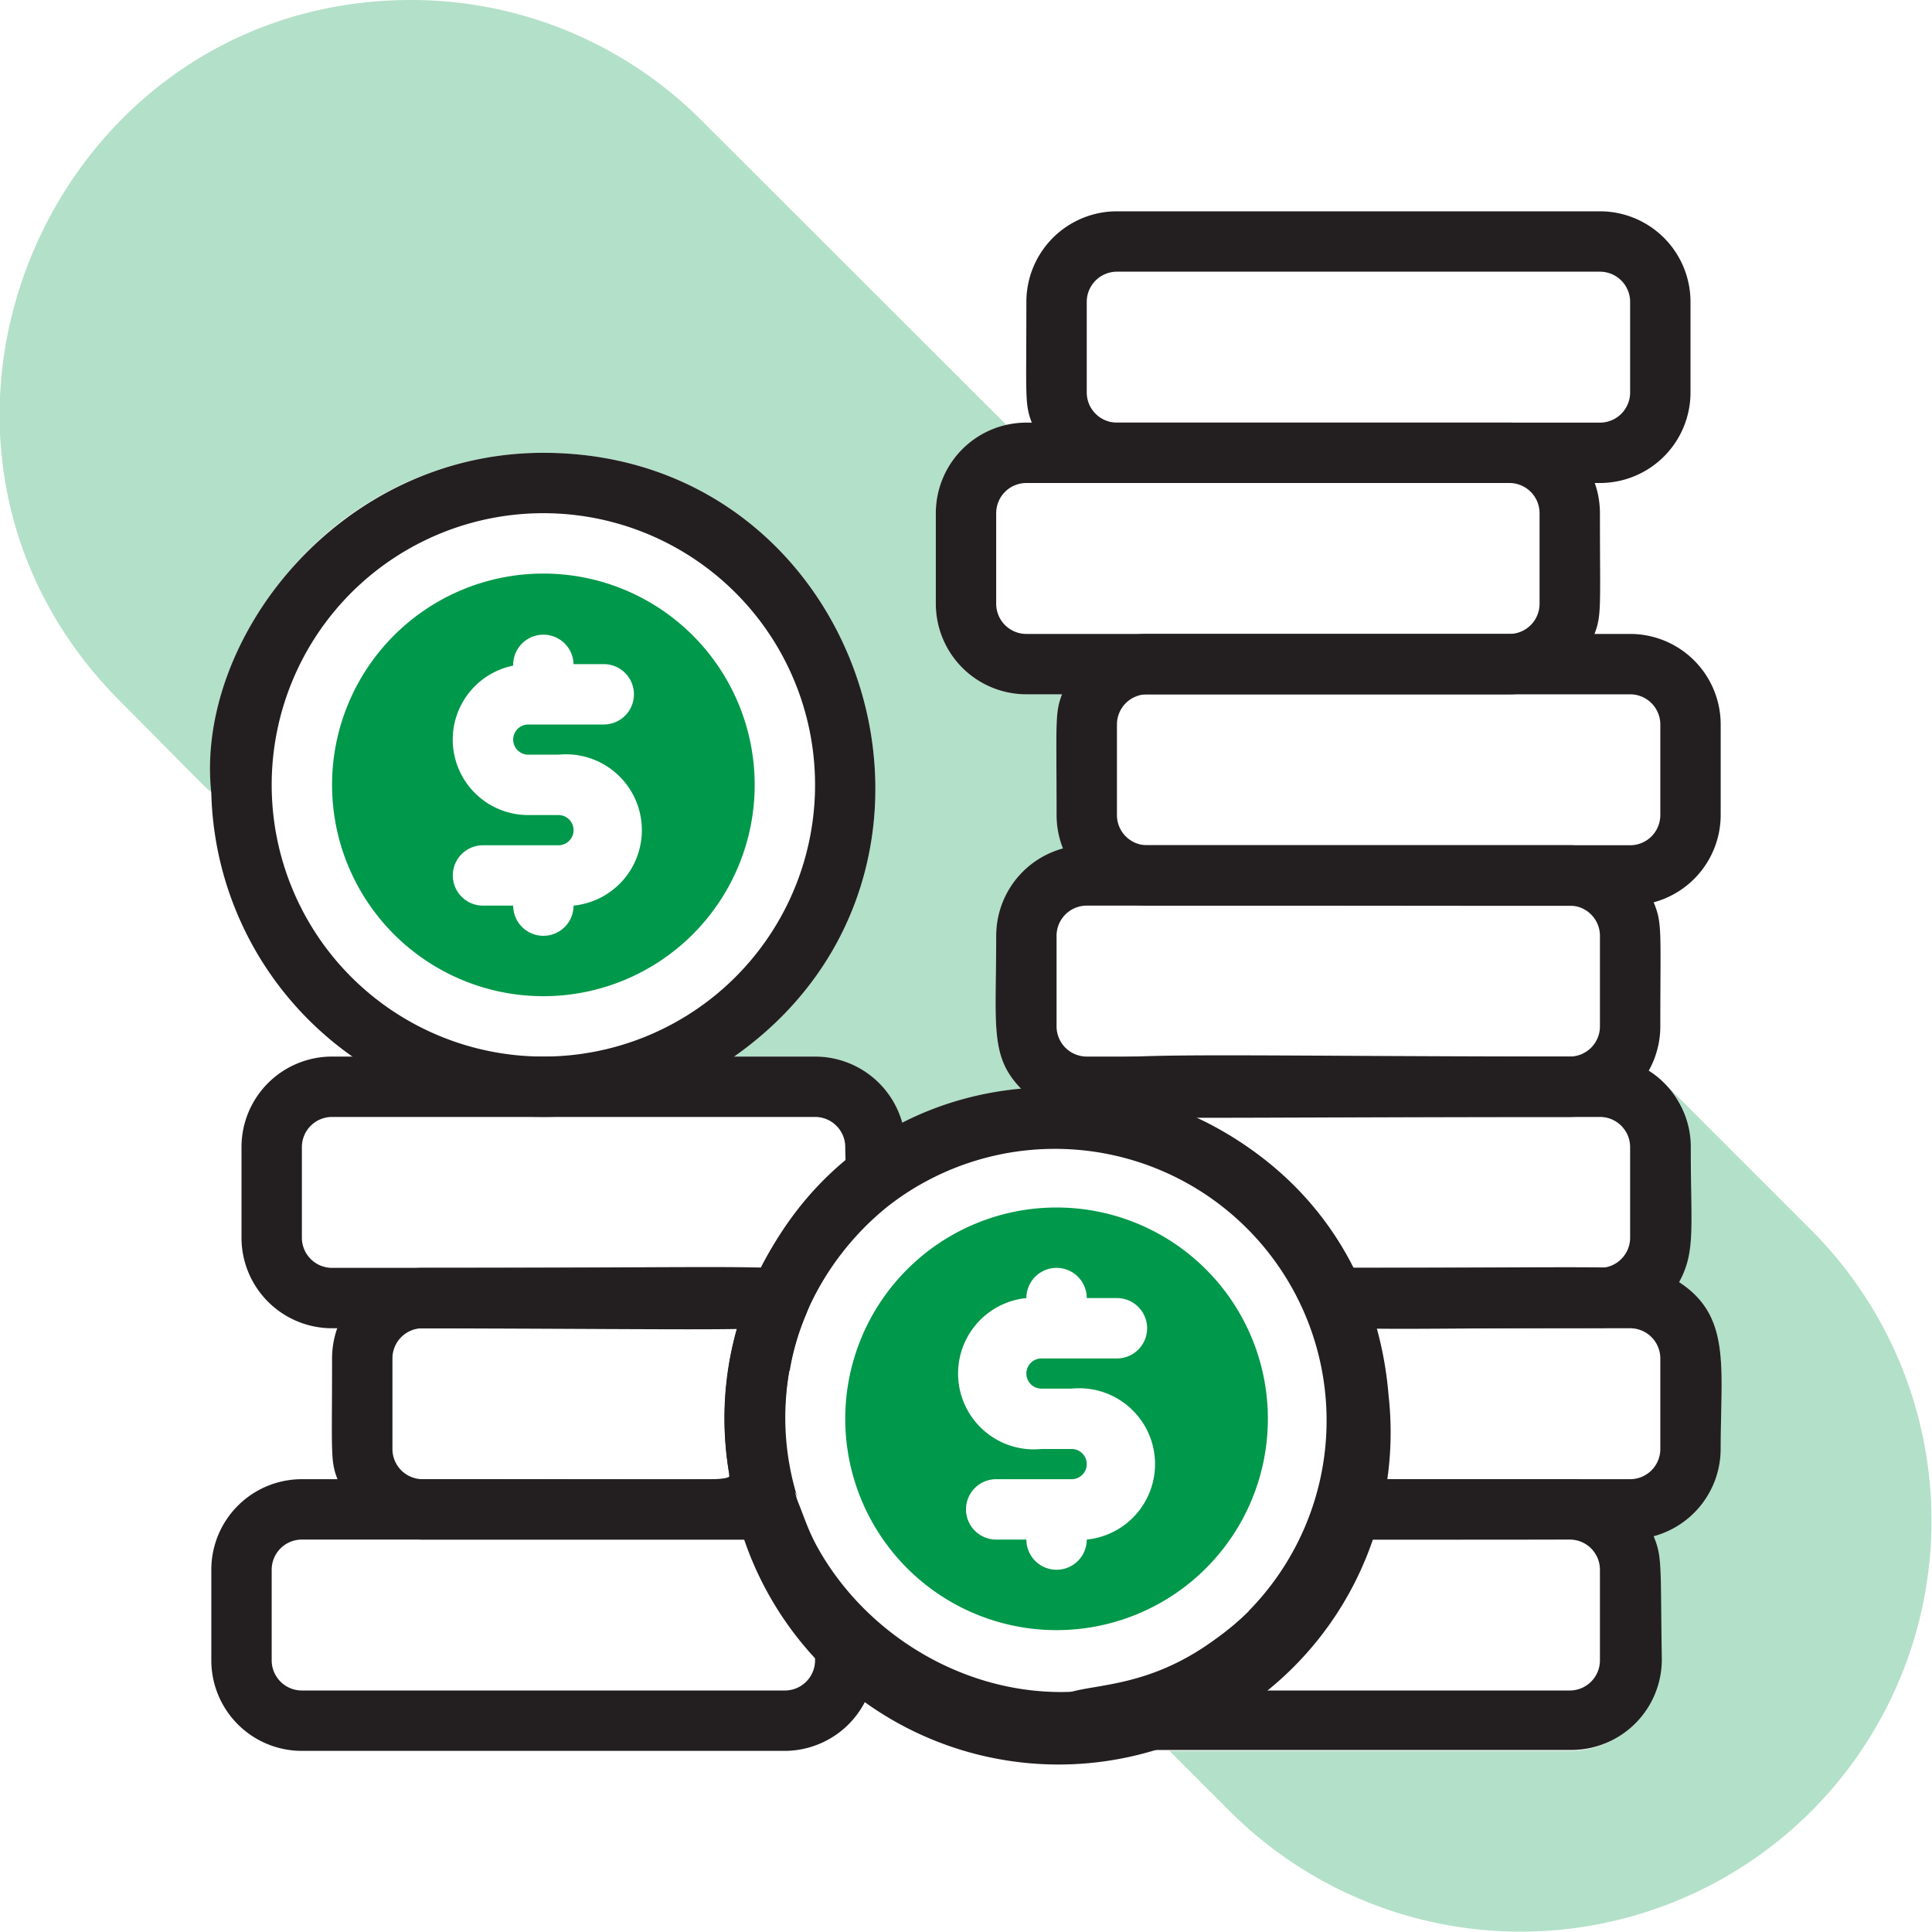
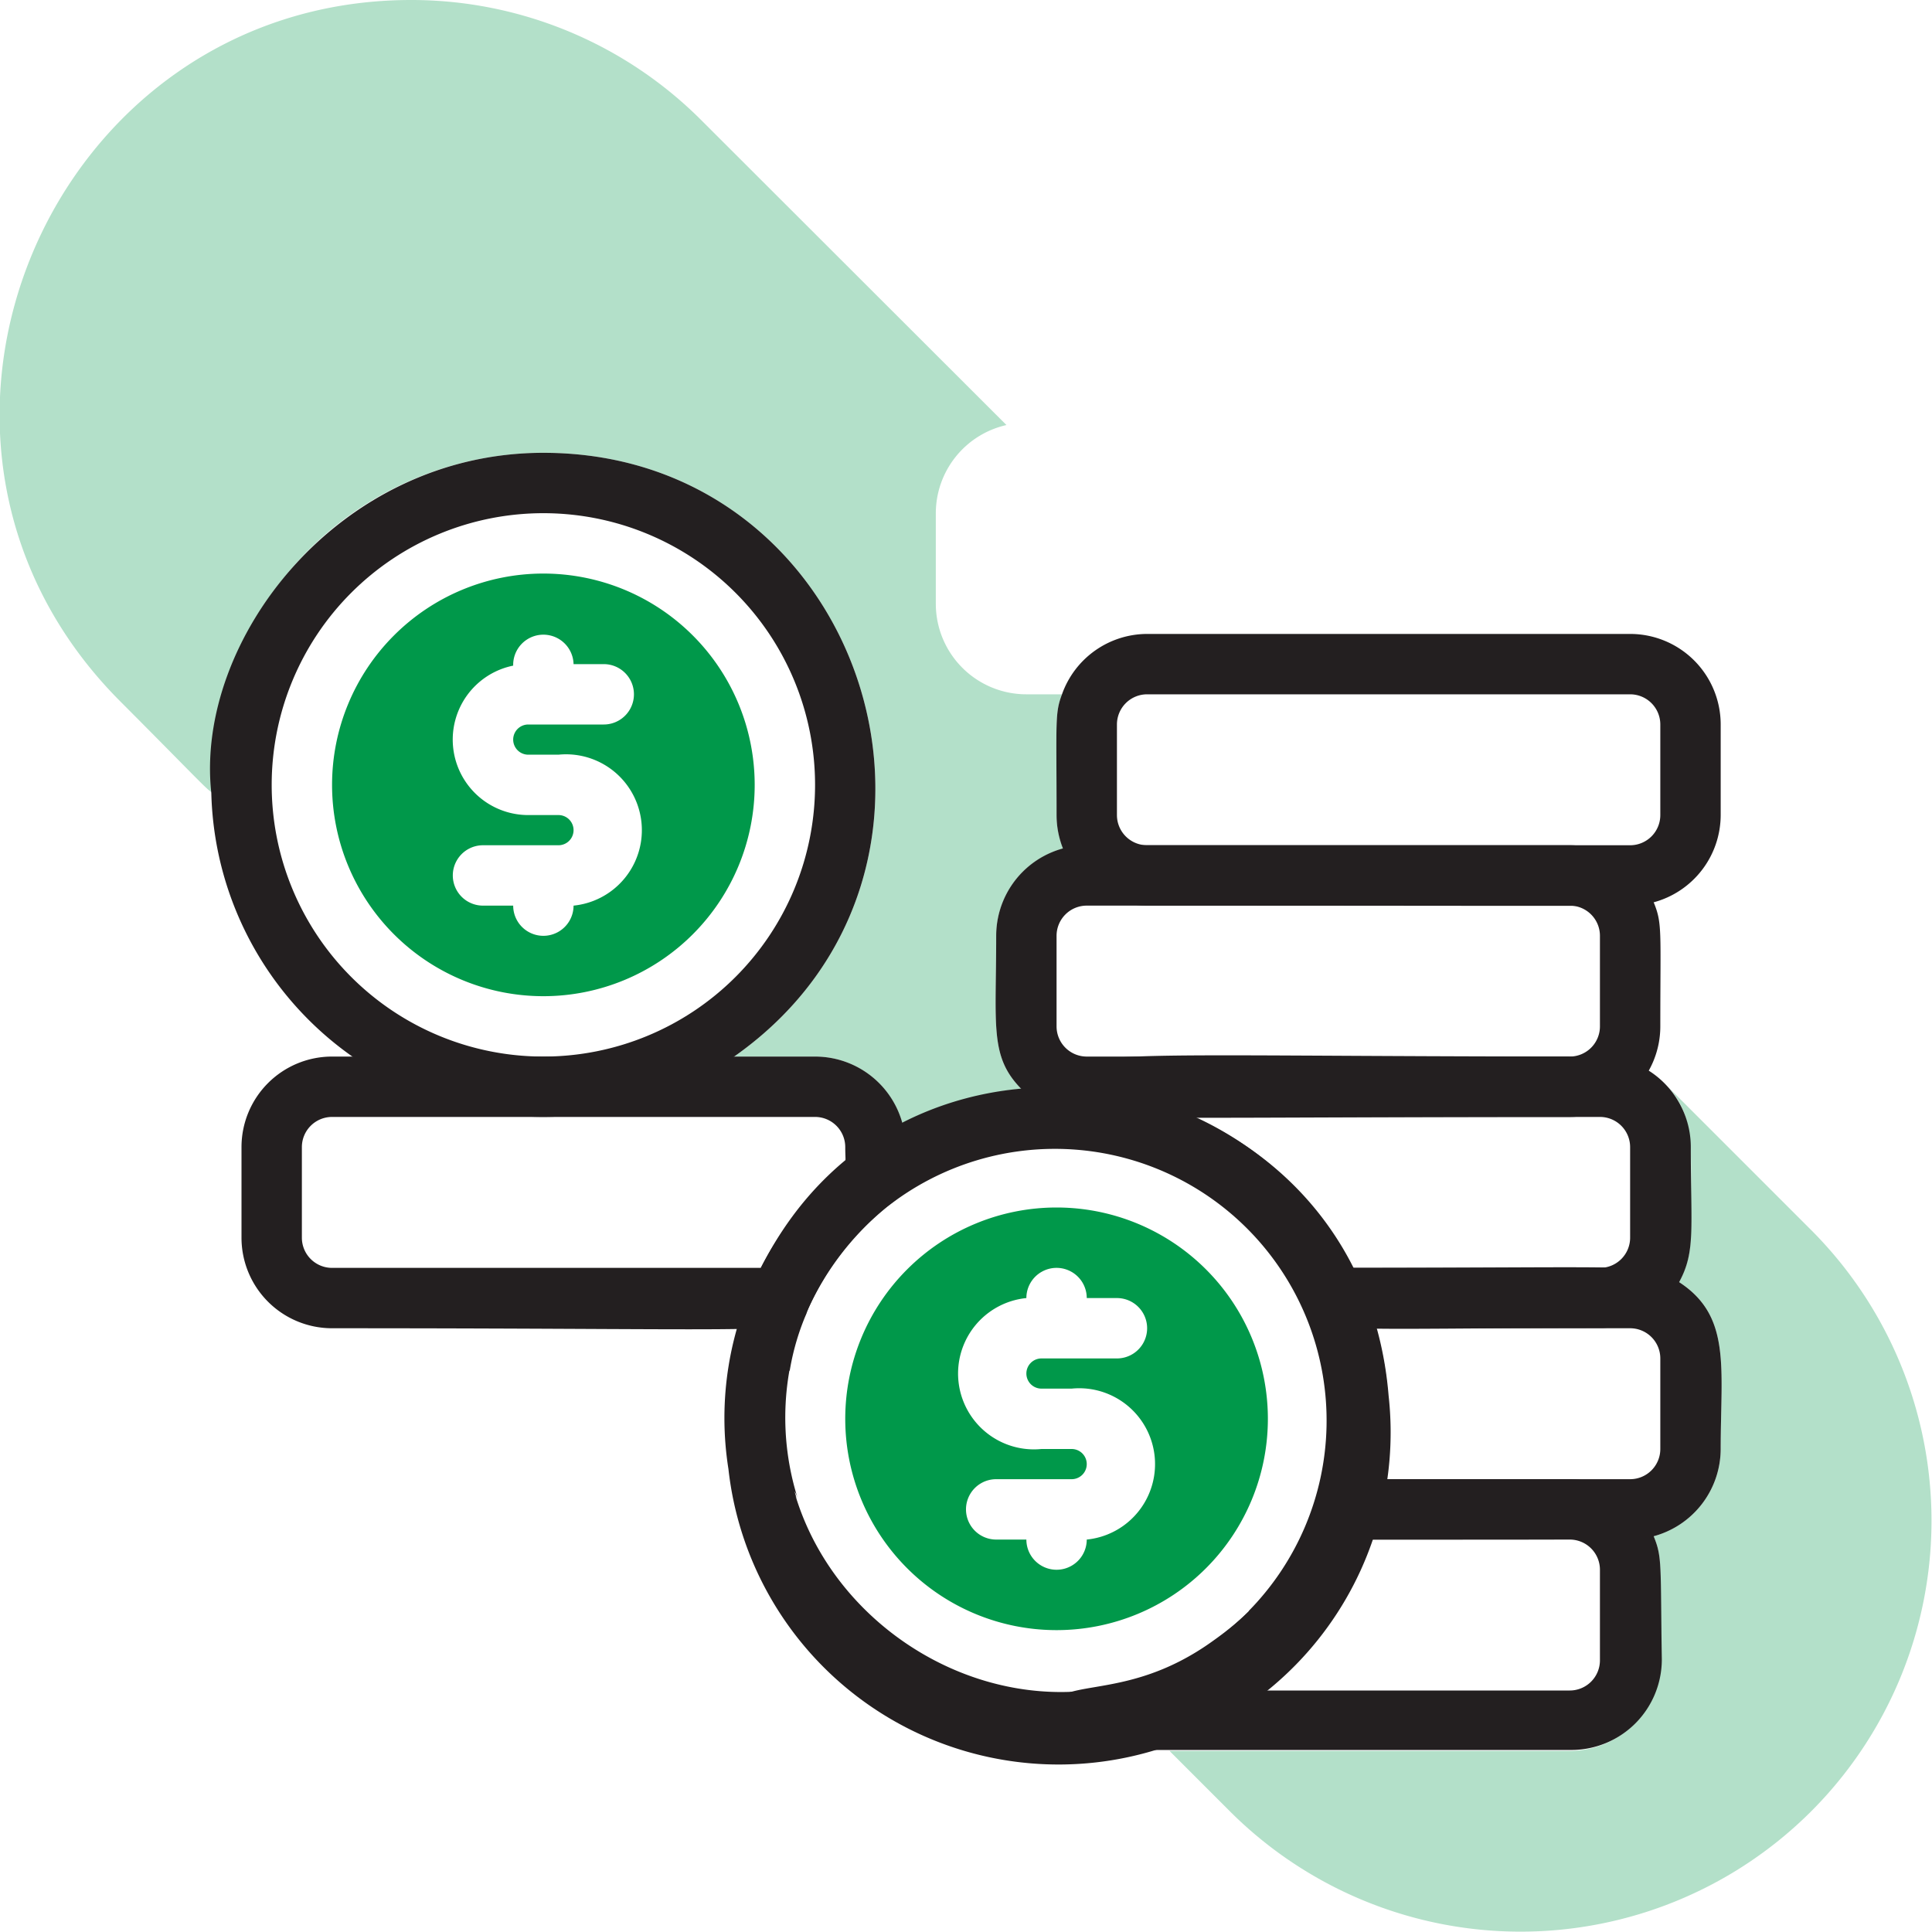
<svg xmlns="http://www.w3.org/2000/svg" height="512px" viewBox="0 0 64 64" width="512px" class="">
  <g>
    <g id="coin">
      <path d="m33 31c0 3-.22 4 .83 5.07a10.55 10.55 0 0 0 -3.93 1.18 3 3 0 0 0 -2.9-2.25h-2.68c8.76-6.16 4.4-20-6.32-20a11 11 0 0 0 -11 11c0 .37.5.76-3-2.75-8.63-8.62-2.38-23.25 9.62-23.25a13.58 13.58 0 0 1 9.63 4l10.09 10.08a3 3 0 0 0 -2.34 2.92v3a3 3 0 0 0 3 3h1.18c-.24.63-.18.88-.18 4a2.93 2.93 0 0 0 .22 1.11 3 3 0 0 0 -2.22 2.89z" fill="#78c57a" opacity=".3" data-original="#78C57A" class="active-path" style="fill:#00984A" data-old_color="#78c57a" />
      <path d="m60 60a13.62 13.62 0 0 1 -19.26 0l-2-2h13.26a3 3 0 0 0 3-3c0-3.17.07-3.41-.22-4.11a3 3 0 0 0 2.22-2.89c0-2.7.36-4.4-1.38-5.53a3.06 3.06 0 0 0 .38-1.47c0-2.88.22-4-.81-5.06l4.81 4.81a13.62 13.62 0 0 1 0 19.25z" fill="#78c57a" opacity=".3" data-original="#78C57A" class="active-path" style="fill:#00984A" data-old_color="#78c57a" />
      <g fill="#706bbd">
-         <path d="m28.64 53.36c-2.59-2.57-1.75-4.36-3.18-4.36h-15.46a3 3 0 0 0 -3 3v3a3 3 0 0 0 3 3h16a3 3 0 0 0 2.79-1.93 4.42 4.42 0 0 0 .21-1.93 1.31 1.31 0 0 0 -.36-.78zm-1.64 1.64a1 1 0 0 1 -1 1h-16a1 1 0 0 1 -1-1v-3a1 1 0 0 1 1-1h14.75a12.39 12.39 0 0 0 .8 1.63c1.45 2.37 1.45 1.37 1.45 2.37z" data-original="#706BBD" class="" data-old_color="#706BBD" style="fill:#231F20" />
        <path d="m27 35h-16a3 3 0 0 0 -3 3v3a3 3 0 0 0 3 3c15.8 0 15.38.25 15.75-.59a8.94 8.94 0 0 1 2.83-3.59c.5-.35.42-.79.42-1.82a3 3 0 0 0 -3-3zm.61 3.85a11.22 11.22 0 0 0 -2.41 3.15h-14.2a1 1 0 0 1 -1-1v-3a1 1 0 0 1 1-1h16a1 1 0 0 1 1 1c0 .68.1.4-.39.85z" data-original="#706BBD" class="" data-old_color="#706BBD" style="fill:#231F20" />
-         <path d="m24.18 49c-.01-.1-.05-.32 0 0zm0 0c-.01-.1-.05-.32 0 0zm0 0c-.01-.1-.05-.32 0 0zm0 0c-.01-.1-.05-.32 0 0zm0 0c-.01-.1-.05-.32 0 0zm2.5-6.55c-.43-.64 0-.45-12.68-.45a3 3 0 0 0 -3 3c0 3.15-.06 3.38.18 4a3 3 0 0 0 2.82 2h11.46a1 1 0 0 0 .95-1.3 9 9 0 0 1 .34-6.29 1 1 0 0 0 -.07-.96zm-12.68 6.55a1 1 0 0 1 -1-1v-3a1 1 0 0 1 1-1h10.42a11.05 11.05 0 0 0 -.29 4.66c.08.49 1.02.34-10.13.34zm10.18 0c-.01-.1-.05-.32 0 0zm0 0c-.01-.1-.05-.32 0 0zm0 0c-.01-.1-.05-.32 0 0zm0 0c-.01-.1-.05-.32 0 0zm0 0c-.01-.1-.05-.32 0 0z" data-original="#706BBD" class="" data-old_color="#706BBD" style="fill:#231F20" />
        <path d="m54.78 50.89a3 3 0 0 0 -2.78-1.89h-7.46c-1.54 0-.54 2.66-4.35 5.35-3.07 2.22-5.37 1-5.5 2.55a1 1 0 0 0 1 1.07h16.36a3 3 0 0 0 3-3c-.05-3.14.02-3.38-.27-4.08zm-1.78 4.11a1 1 0 0 1 -1 1h-10.67a11 11 0 0 0 3.92-5h6.75a1 1 0 0 1 1 1z" data-original="#706BBD" class="" data-old_color="#706BBD" style="fill:#231F20" />
        <path d="m55.62 42.47c-1-.64-.72-.47-11.46-.47a1 1 0 0 0 -.92 1.39 8.92 8.92 0 0 1 .35 6.31 1 1 0 0 0 .95 1.3c10.28 0 9.69 0 10.24-.11a3 3 0 0 0 2.22-2.89c0-2.7.36-4.4-1.38-5.53zm-.62 5.53a1 1 0 0 1 -1 1h-8.18a10.77 10.77 0 0 0 -.24-5h8.42a1 1 0 0 1 1 1z" data-original="#706BBD" class="" data-old_color="#706BBD" style="fill:#231F20" />
        <path d="m53 35c-17.47 0-17-.35-18.23 1-.94 1-.35 2 .48 2a9 9 0 0 1 8 5.38c0 .84 1.32.61 9.76.61a3 3 0 0 0 2.62-1.53c.54-1 .38-1.75.38-4.47a3 3 0 0 0 -3.01-2.99zm-8.2 7a11 11 0 0 0 -5.21-5h13.41a1 1 0 0 1 1 1v3a1 1 0 0 1 -1 1z" data-original="#706BBD" class="" data-old_color="#706BBD" style="fill:#231F20" />
        <path d="m54.78 29.89a3 3 0 0 0 -2.78-1.89h-16a3 3 0 0 0 -3 3c0 3-.22 4 .83 5.07 1.17 1.21.17.93 18.17.93a3 3 0 0 0 3-3c0-3.17.07-3.41-.22-4.11zm-1.78 4.11a1 1 0 0 1 -1 1h-16a1 1 0 0 1 -1-1v-3a1 1 0 0 1 1-1h16a1 1 0 0 1 1 1z" data-original="#706BBD" class="" data-old_color="#706BBD" style="fill:#231F20" />
        <path d="m54 21h-16a3 3 0 0 0 -2.82 2c-.24.63-.18.88-.18 4a3 3 0 0 0 3 3c17 0 16.21.05 16.78-.11a3 3 0 0 0 2.22-2.89v-3a3 3 0 0 0 -3-3zm1 6a1 1 0 0 1 -1 1h-16a1 1 0 0 1 -1-1v-3a1 1 0 0 1 1-1h16a1 1 0 0 1 1 1z" data-original="#706BBD" class="" data-old_color="#706BBD" style="fill:#231F20" />
-         <path d="m50 14h-16a3 3 0 0 0 -3 3v3a3 3 0 0 0 3 3h16a3 3 0 0 0 2.82-2c.24-.63.18-.88.18-4a3 3 0 0 0 -3-3zm-16 7a1 1 0 0 1 -1-1v-3a1 1 0 0 1 1-1h16a1 1 0 0 1 1 1v3a1 1 0 0 1 -1 1z" data-original="#706BBD" class="" data-old_color="#706BBD" style="fill:#231F20" />
-         <path d="m53 7h-16a3 3 0 0 0 -3 3c0 3.15-.06 3.38.18 4a3 3 0 0 0 2.82 2h16a3 3 0 0 0 3-3v-3a3 3 0 0 0 -3-3zm1 6a1 1 0 0 1 -1 1h-16a1 1 0 0 1 -1-1v-3a1 1 0 0 1 1-1h16a1 1 0 0 1 1 1z" data-original="#706BBD" class="" data-old_color="#706BBD" style="fill:#231F20" />
        <path d="m18 15c-6.8 0-11.55 6.21-11 11.27a11 11 0 0 0 17.32 8.73c8.76-6.16 4.4-20-6.32-20zm0 20a9 9 0 1 1 9-9 9 9 0 0 1 -9 9z" data-original="#706BBD" class="" data-old_color="#706BBD" style="fill:#231F20" />
      </g>
      <path d="m18 19a7 7 0 1 0 7 7 7 7 0 0 0 -7-7zm-.5 6h1a2.5 2.5 0 0 1 .5 5 1 1 0 1 1 -2 0h-1a1 1 0 0 1 0-2h2.5a.5.5 0 0 0 0-1h-1a2.5 2.5 0 0 1 -.5-4.95 1 1 0 1 1 2-.05h1a1 1 0 0 1 0 2h-2.5a.5.5 0 0 0 0 1z" fill="#78c57a" data-original="#78C57A" class="active-path" style="fill:#00984A" data-old_color="#78c57a" />
      <path d="m26.75 43.41c-.32.71-.9.59-2.33.59a10.53 10.53 0 0 0 -.22 5c.93 0 1.93-.2 2.21.7a8.91 8.91 0 0 1 .34-6.29zm0 0c-.32.71-.9.59-2.33.59a10.53 10.53 0 0 0 -.22 5c.93 0 1.93-.2 2.21.7a8.91 8.91 0 0 1 .34-6.29zm0 0c-.32.71-.9.59-2.33.59a10.53 10.53 0 0 0 -.22 5c.93 0 1.93-.2 2.21.7a8.91 8.91 0 0 1 .34-6.29zm0 0c-.32.71-.9.59-2.33.59a10.53 10.53 0 0 0 -.22 5c.93 0 1.93-.2 2.21.7a8.91 8.91 0 0 1 .34-6.29zm0 0c-.32.71-.9.59-2.33.59a10.53 10.53 0 0 0 -.22 5c.93 0 1.93-.2 2.21.7a8.91 8.91 0 0 1 .34-6.29zm-2 .59 1.41 1.41a8.15 8.15 0 0 1 .6-2c-.31.67-.84.59-2.02.59zm21.25 2.24c-.92-11.24-15.91-14.03-20.79-4.24a10.8 10.8 0 0 0 -1.08 6.66 11 11 0 0 0 21.87-2.42zm-4.62 7.12c-7 7-18.51-.84-14.61-10a9.37 9.37 0 0 1 2.59-3.36 9 9 0 0 1 12 13.37zm-14.61-10c-.32.71-.9.59-2.33.59a10.53 10.53 0 0 0 -.22 5c.93 0 1.93-.2 2.21.7a8.91 8.91 0 0 1 .32-6.24zm0 0c-.32.71-.9.59-2.33.59a10.53 10.53 0 0 0 -.22 5c.93 0 1.93-.2 2.21.7a8.91 8.91 0 0 1 .32-6.24zm0 0c-.32.71-.9.59-2.33.59a10.53 10.53 0 0 0 -.22 5c.93 0 1.93-.2 2.21.7a8.91 8.91 0 0 1 .32-6.24zm0 0c-.32.71-.9.59-2.33.59a10.53 10.53 0 0 0 -.22 5c.93 0 1.93-.2 2.21.7a8.91 8.91 0 0 1 .32-6.24zm0 0c-.32.71-.9.59-2.33.59a10.53 10.53 0 0 0 -.22 5c.93 0 1.93-.2 2.21.7a8.91 8.91 0 0 1 .32-6.24z" fill="#706bbd" data-original="#706BBD" class="" data-old_color="#706bbd" style="fill:#231F20" />
      <path d="m35 40a7 7 0 1 0 7 7 7 7 0 0 0 -7-7zm-.5 6h1a2.5 2.5 0 0 1 .5 5 1 1 0 1 1 -2 0h-1a1 1 0 0 1 0-2h2.5a.5.5 0 0 0 0-1h-1a2.5 2.5 0 0 1 -.5-5 1 1 0 1 1 2 0h1a1 1 0 0 1 0 2h-2.5a.5.5 0 0 0 0 1z" fill="#78c57a" data-original="#78C57A" class="active-path" style="fill:#00984A" data-old_color="#78c57a" />
    </g>
  </g>
</svg>